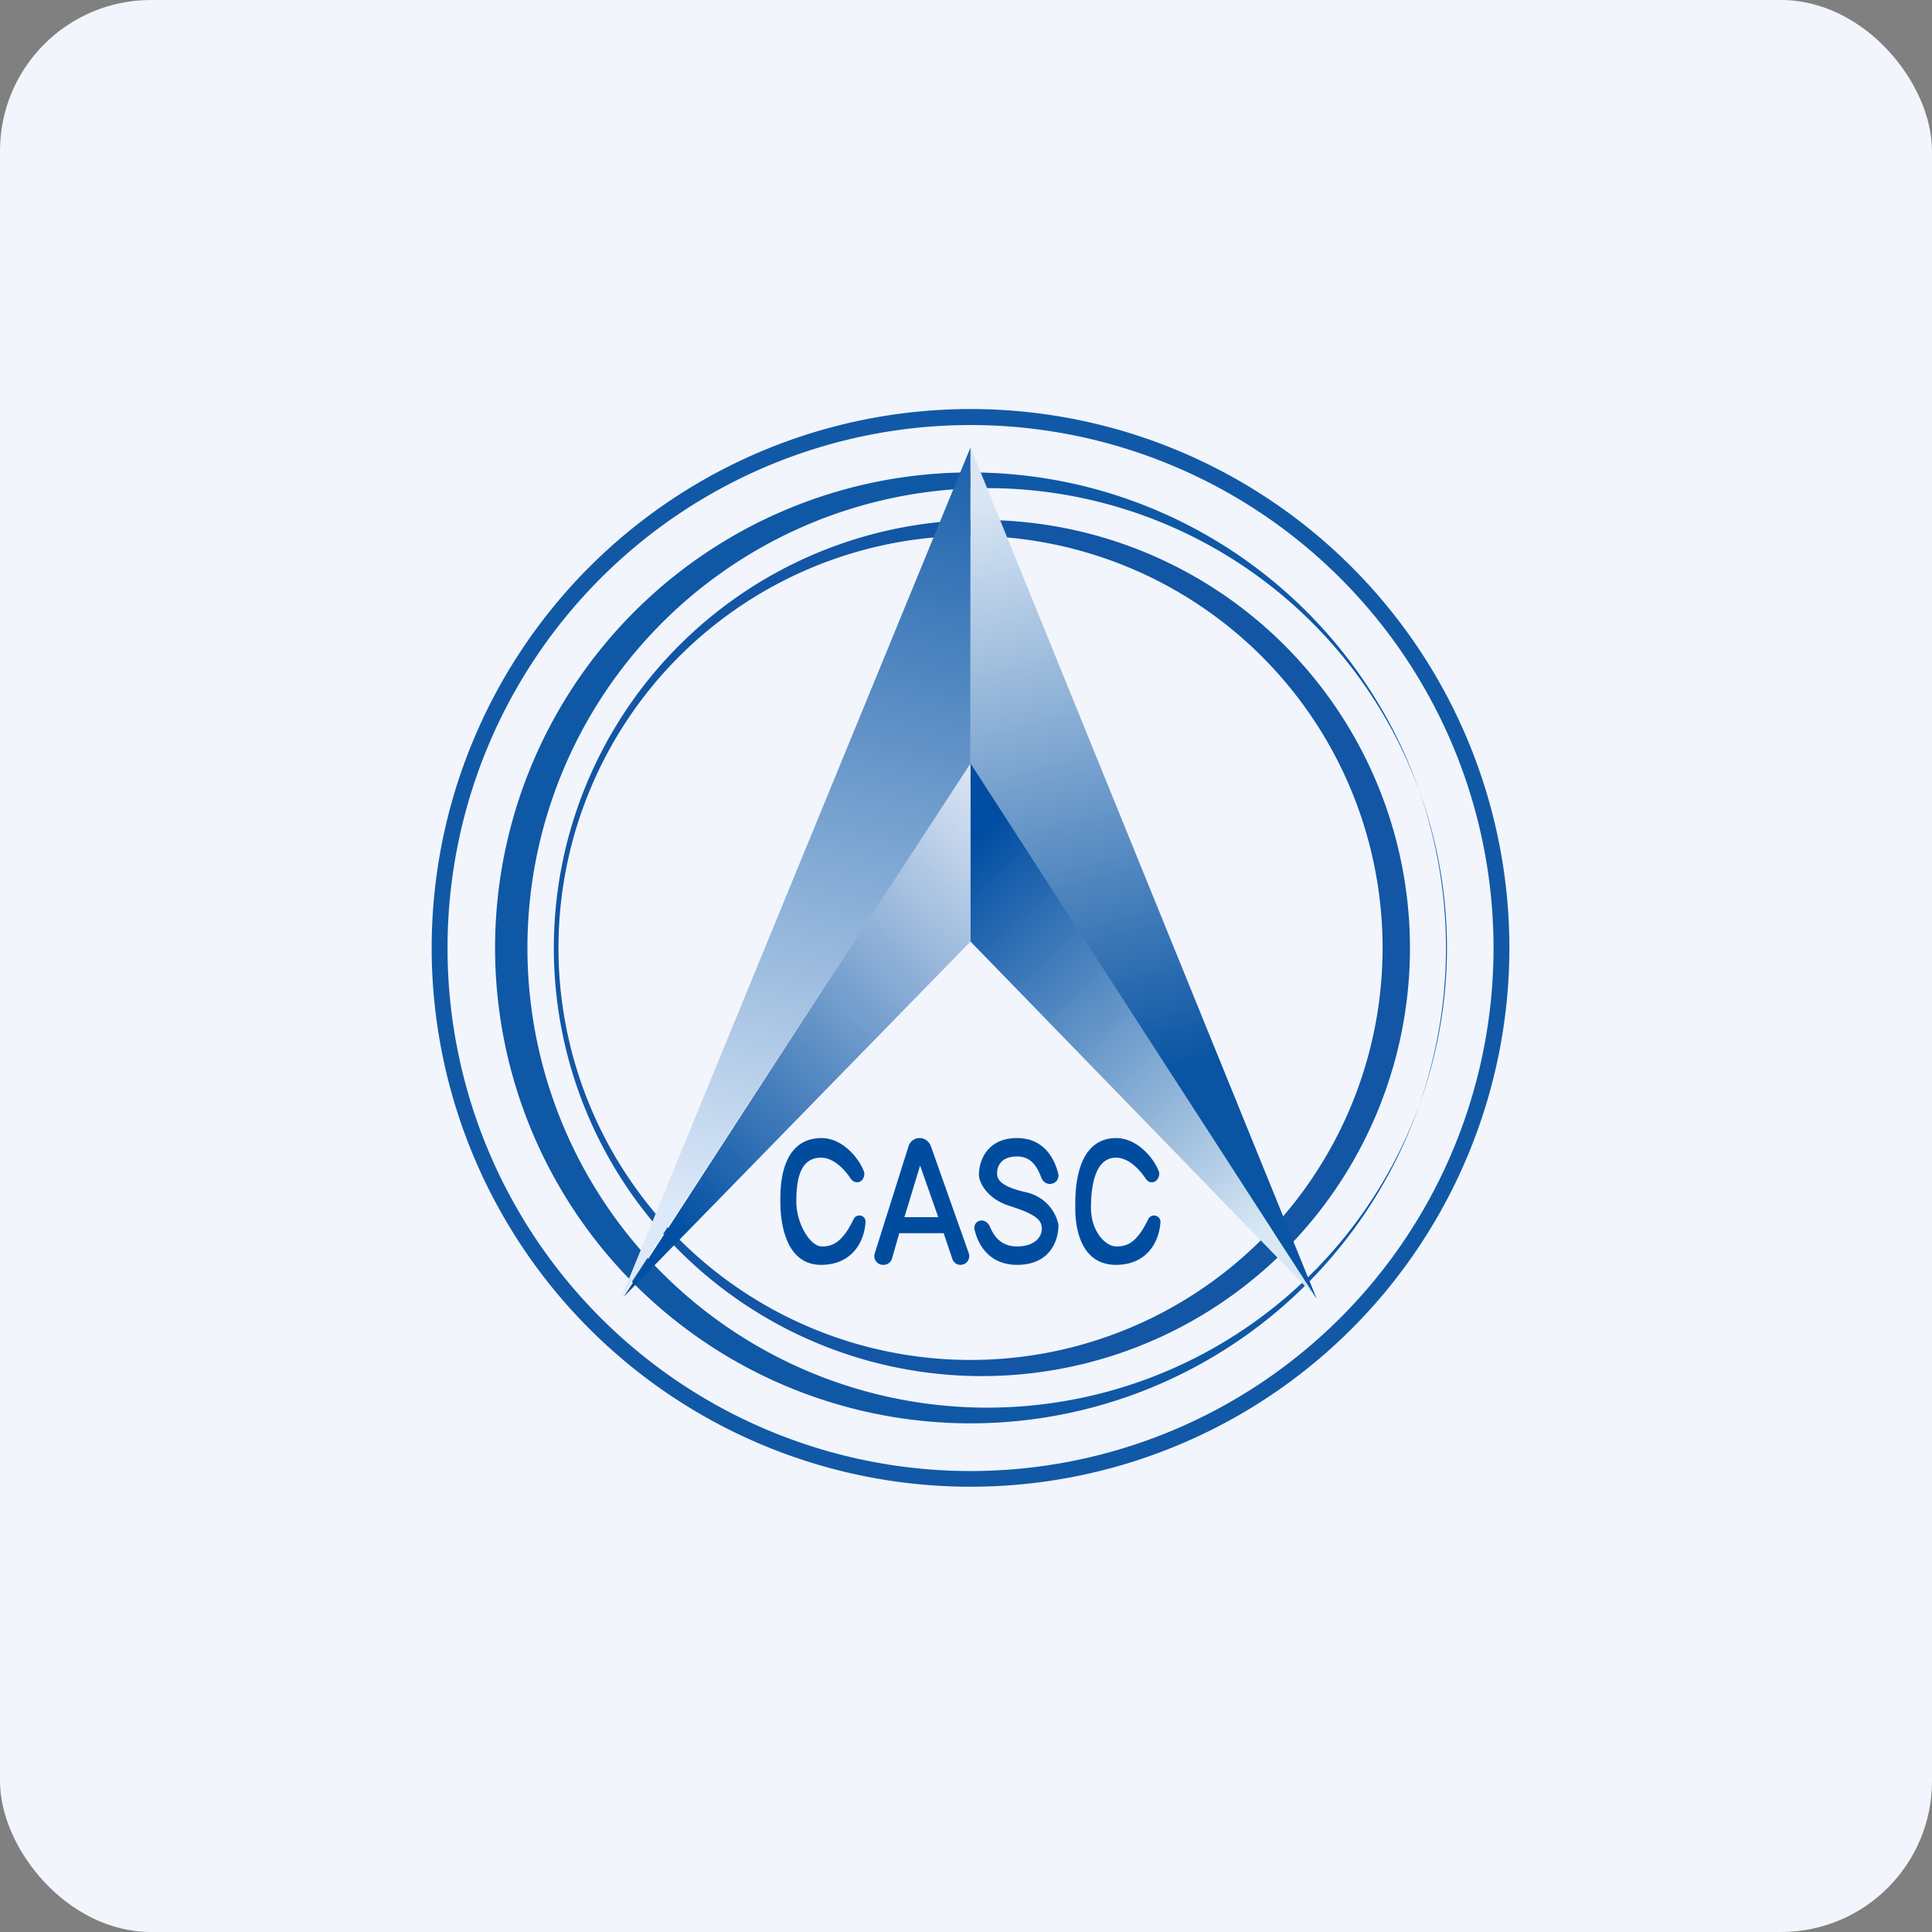
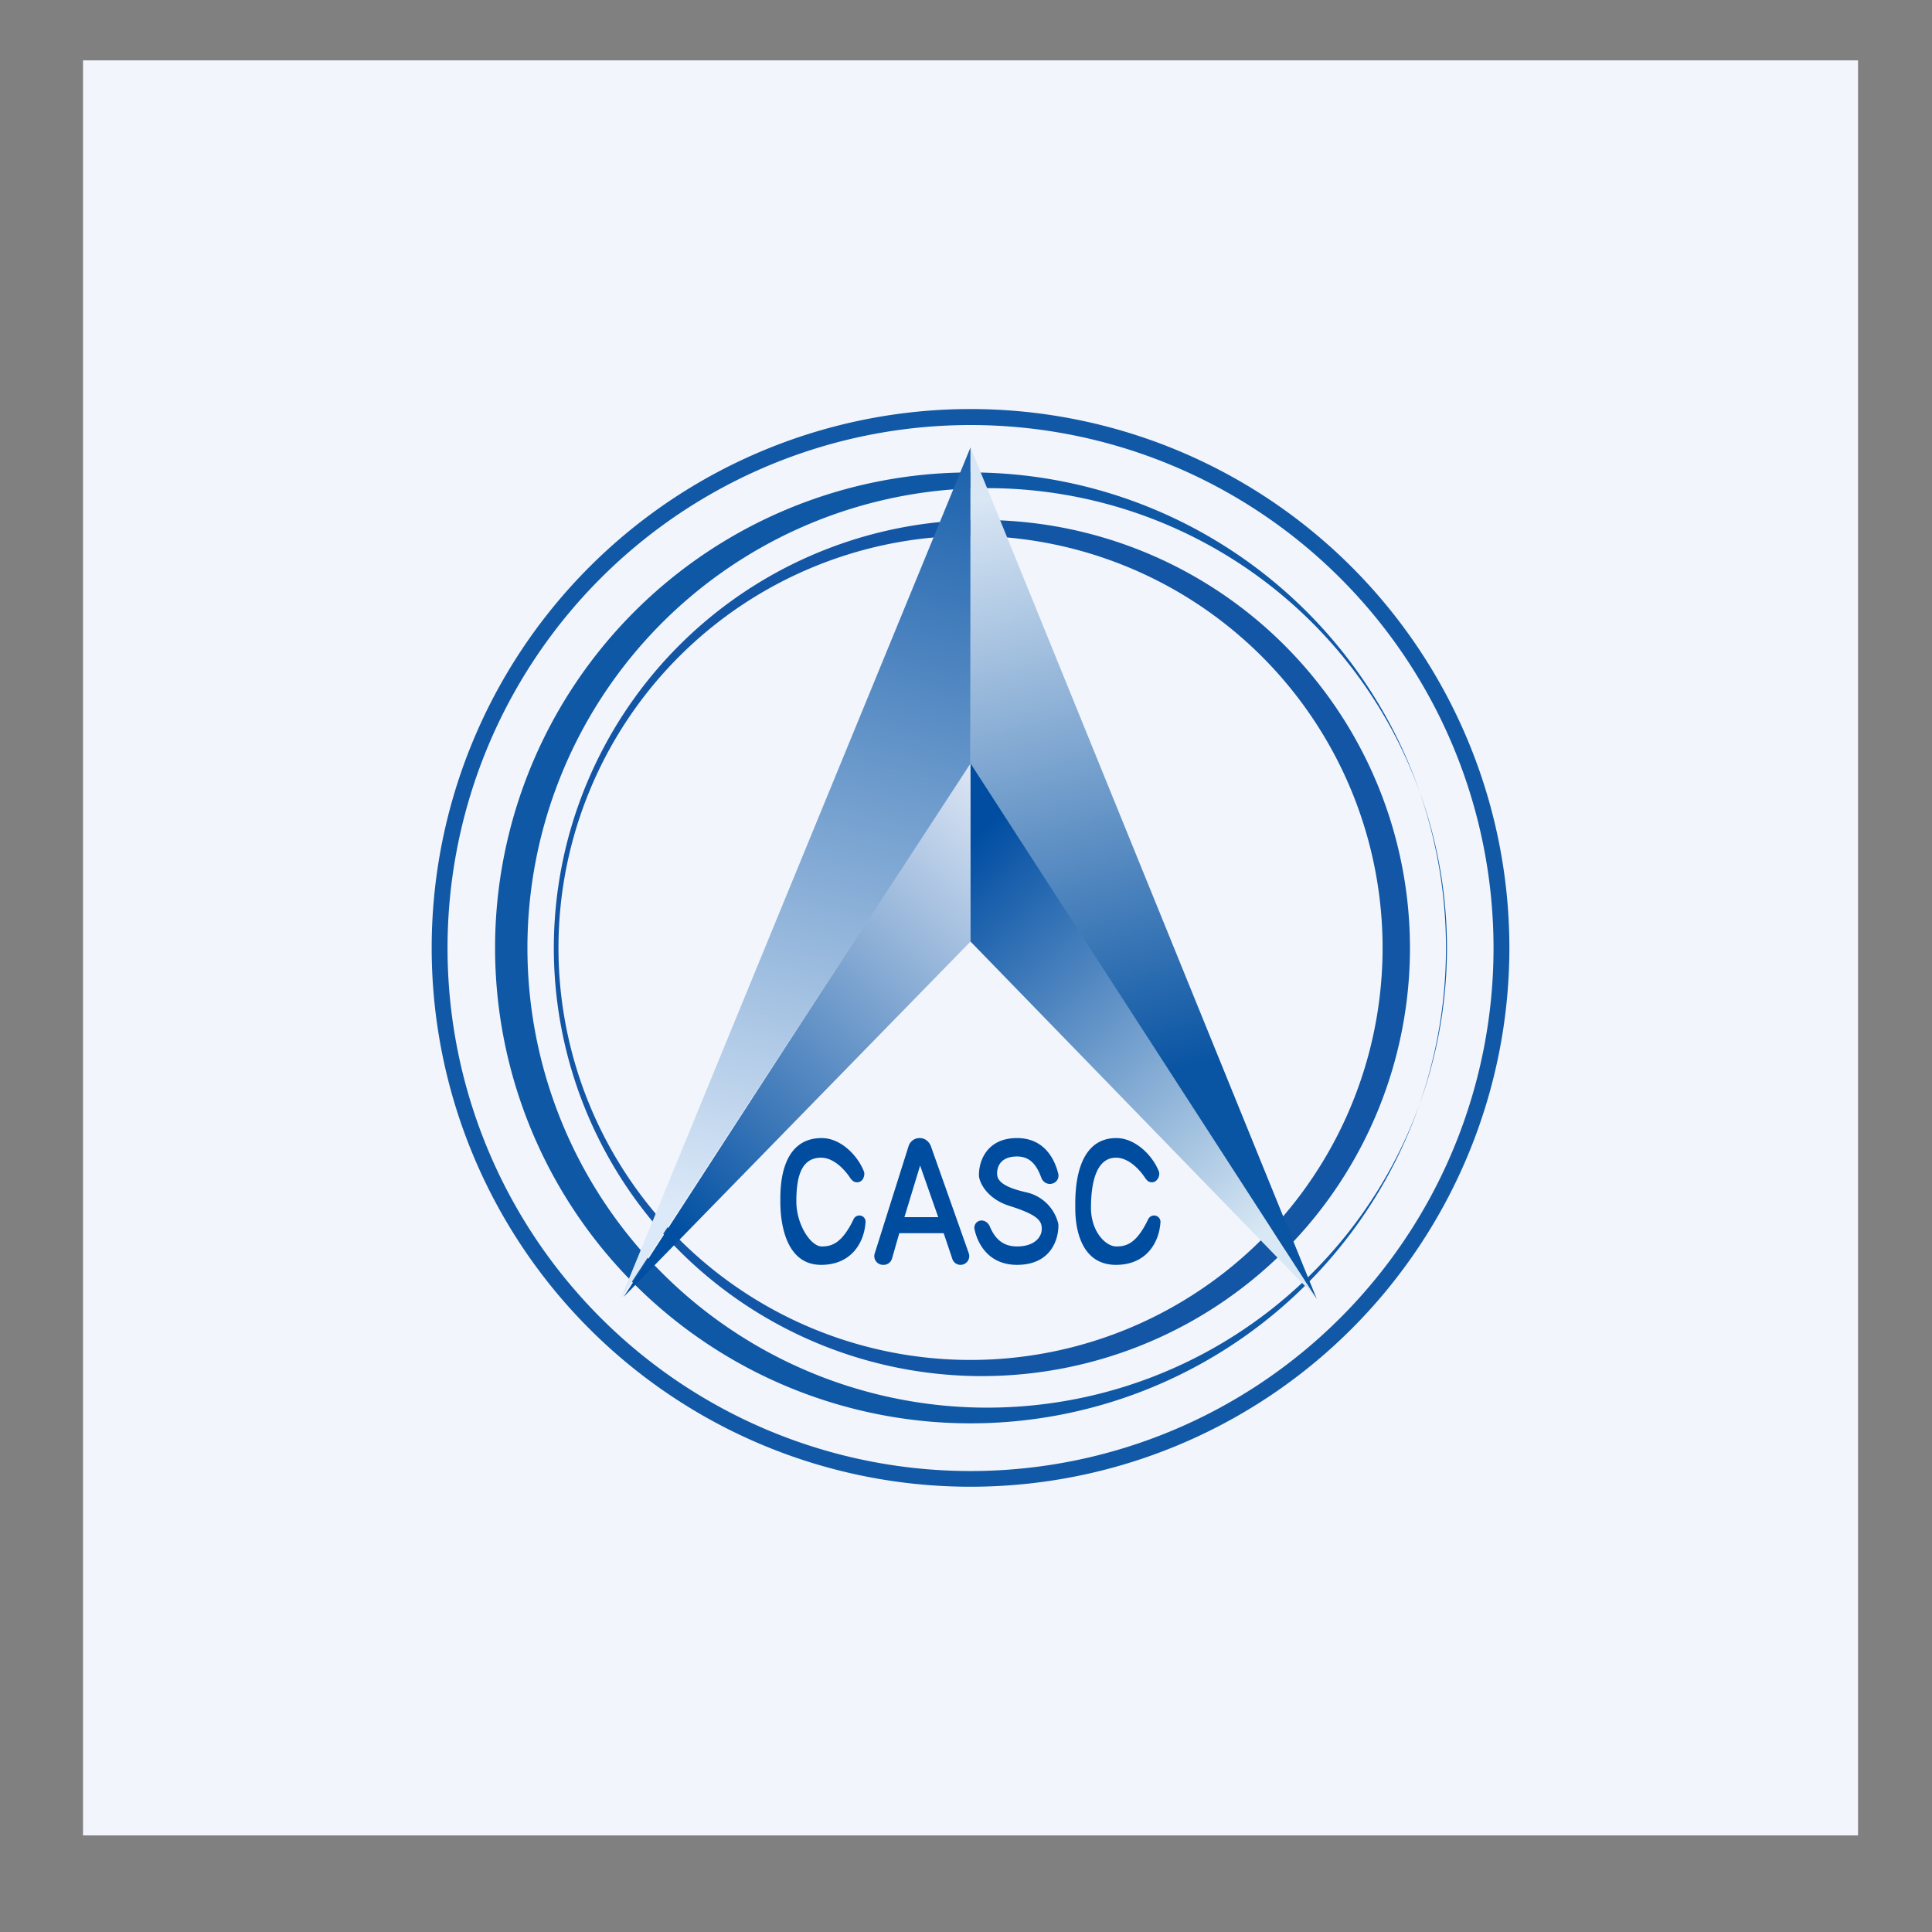
<svg xmlns="http://www.w3.org/2000/svg" width="64" height="64" viewBox="0 0 64 64">
  <rect x="0" y="0" width="64" height="64" fill="#808080" stroke="none" />
-   <rect x="0" y="0" width="64" height="64" rx="5" ry="5" fill="#f2f5fc" />
  <path fill="#f2f5fc" d="M 2.75,2 L 61.55,2 L 61.55,60.80 L 2.75,60.80 L 2.75,2" />
  <path fill-rule="evenodd" d="M 32.15,49.25 A 17.85,17.85 0 1,0 32.15,13.55 A 17.85,17.85 0 0,0 32.15,49.25 M 32.15,48.73 A 17.32,17.32 0 1,0 32.15,14.08 A 17.32,17.32 0 0,0 32.15,48.73" fill="#1159a6" />
  <path fill-rule="evenodd" d="M 32.15,47.15 A 15.75,15.75 0 1,0 32.15,15.65 A 15.75,15.75 0 0,0 32.15,47.15 M 32.15,46.62 A 15.23,15.23 0 1,0 32.15,16.18 A 15.23,15.23 0 0,0 32.15,46.62" fill="#0f58a6" />
  <path fill-rule="evenodd" d="M 32.15,45.58 A 14.18,14.18 0 1,0 32.15,17.23 A 14.18,14.18 0 0,0 32.15,45.58 M 32.15,45.05 A 13.65,13.65 0 1,0 32.15,17.75 A 13.65,13.65 0 0,0 32.15,45.05" fill="#1256a5" />
  <path d="M 32.15,25.22 L 20.66,42.96 L 32.15,31.19 L 32.15,25.21 L 32.15,25.22" fill="url(#fb100)" />
  <path d="M 32.15,25.22 L 43.58,42.96 L 32.15,31.19 L 32.15,25.21 L 32.15,25.22" fill="url(#fb101)" />
  <path d="M 32.15,25.29 L 20.56,43.03 L 32.15,14.82 L 32.15,25.28 L 32.15,25.29" fill="url(#fb102)" />
  <path d="M 32.15,25.29 L 43.62,43.03 L 32.15,14.82 L 32.15,25.28 L 32.15,25.29" fill="url(#fb103)" />
  <path d="M 28.19,39.06 C 27.98,38.73 27.61,38.35 27.20,38.35 C 26.52,38.35 26.38,39.03 26.38,39.80 C 26.38,40.57 26.86,41.29 27.22,41.29 C 27.53,41.29 27.88,41.21 28.27,40.40 C 28.32,40.28 28.45,40.23 28.57,40.29 A 0.21,0.21 0 0,1 28.67,40.51 C 28.62,41.18 28.19,41.90 27.20,41.90 C 25.85,41.90 25.85,40.07 25.85,39.80 L 25.85,39.76 C 25.85,39.38 25.83,37.70 27.22,37.70 C 27.86,37.70 28.42,38.29 28.62,38.81 C 28.65,38.89 28.62,39.02 28.56,39.09 C 28.46,39.20 28.28,39.19 28.19,39.05 L 28.19,39.06 M 37.96,39.06 C 37.75,38.73 37.38,38.35 36.97,38.35 C 36.29,38.35 36.14,39.24 36.14,40.01 C 36.14,40.79 36.62,41.29 36.98,41.29 C 37.30,41.29 37.64,41.21 38.03,40.40 C 38.08,40.28 38.22,40.23 38.33,40.29 A 0.21,0.21 0 0,1 38.44,40.51 C 38.39,41.18 37.96,41.90 36.97,41.90 C 35.62,41.90 35.62,40.28 35.62,40.01 L 35.62,39.97 C 35.62,39.58 35.58,37.70 36.98,37.70 C 37.62,37.70 38.19,38.29 38.39,38.81 C 38.42,38.89 38.39,39.02 38.32,39.09 C 38.23,39.20 38.04,39.19 37.96,39.05 L 37.96,39.06 M 28.98,41.51 L 30.10,37.96 A 0.38,0.38 0 0,1 30.47,37.70 C 30.63,37.70 30.76,37.80 30.83,37.95 L 32.09,41.51 A 0.29,0.29 0 0,1 31.82,41.90 A 0.28,0.28 0 0,1 31.55,41.71 L 31.26,40.85 L 29.79,40.85 L 29.55,41.69 A 0.29,0.29 0 0,1 29.26,41.90 A 0.29,0.29 0 0,1 28.98,41.51 M 29.96,40.32 L 31.08,40.32 L 30.48,38.61 L 29.96,40.32 M 32.28,40.71 C 32.38,41.20 32.75,41.90 33.69,41.90 C 34.85,41.90 35.08,41 35.06,40.55 A 1.40,1.40 0 0,0 34.01,39.50 C 33.16,39.31 33.03,39.08 33.03,38.87 C 33.03,38.62 33.17,38.31 33.69,38.31 C 34.13,38.31 34.34,38.60 34.49,39 C 34.54,39.16 34.70,39.25 34.85,39.21 A 0.27,0.27 0 0,0 35.06,38.90 C 34.94,38.38 34.58,37.70 33.69,37.70 C 32.64,37.70 32.41,38.54 32.43,38.96 C 32.45,39.19 32.71,39.72 33.45,39.95 C 34.40,40.25 34.51,40.45 34.51,40.71 C 34.51,40.98 34.27,41.29 33.69,41.29 C 33.23,41.29 32.96,41.04 32.79,40.63 C 32.72,40.47 32.55,40.38 32.40,40.46 A 0.24,0.24 0 0,0 32.28,40.71" fill="#004da0" />
  <defs>
    <linearGradient id="fb100" x1="34.1" y1="27.25" x2="21.99" y2="40.4" gradientUnits="userSpaceOnUse">
      <stop stop-color="#dbe5f4" />
      <stop offset="1" stop-color="#014fa2" />
    </linearGradient>
    <linearGradient id="fb101" x1="30.14" y1="27.25" x2="42.26" y2="40.4" gradientUnits="userSpaceOnUse">
      <stop offset=".1" stop-color="#004da2" />
      <stop offset="1" stop-color="#d8e8f4" />
    </linearGradient>
    <linearGradient id="fb102" x1="32.92" y1="14.95" x2="26.32" y2="41.02" gradientUnits="userSpaceOnUse">
      <stop stop-color="#185fab" />
      <stop offset="1" stop-color="#dce9f8" />
    </linearGradient>
    <linearGradient id="fb103" x1="31.26" y1="14.95" x2="37.85" y2="41.02" gradientUnits="userSpaceOnUse">
      <stop offset=".07" stop-color="#d9e6f4" />
      <stop offset=".81" stop-color="#0954a3" />
    </linearGradient>
  </defs>
</svg>